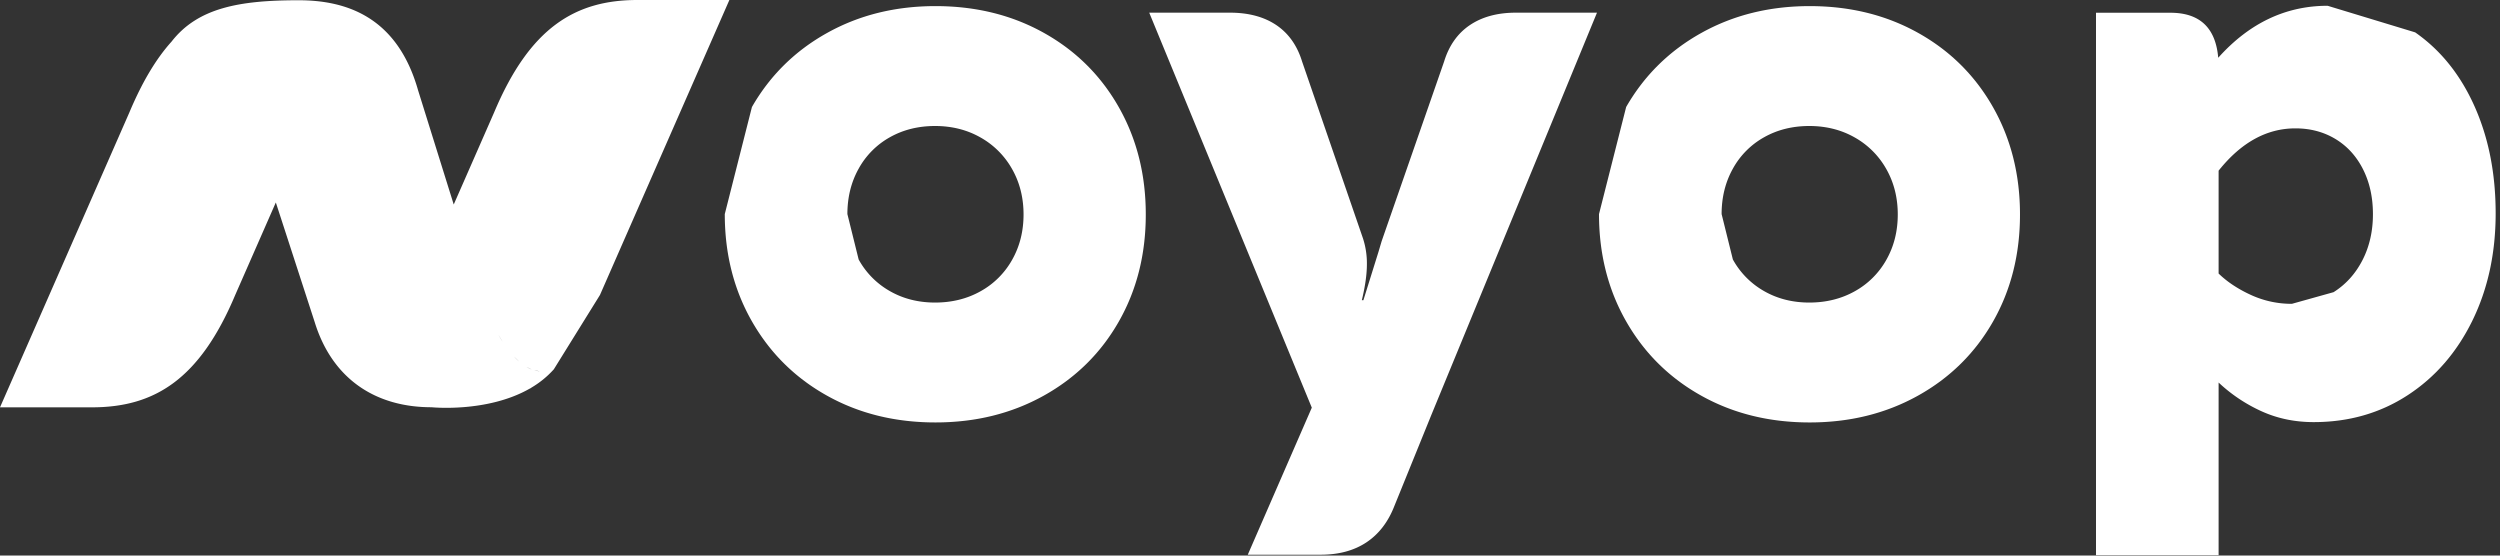
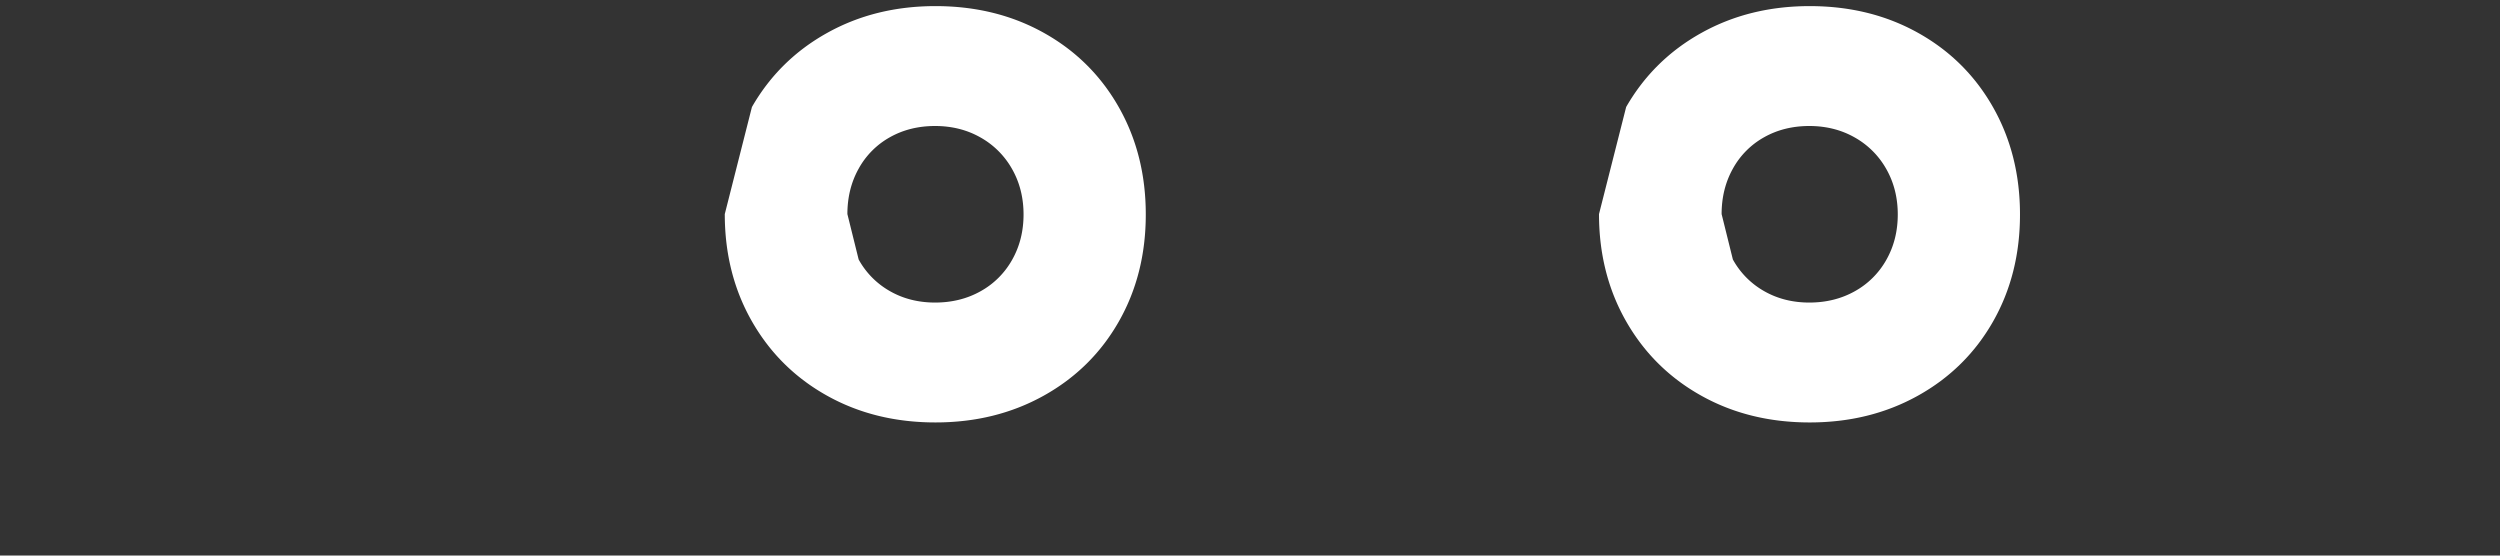
<svg xmlns="http://www.w3.org/2000/svg" width="225" height="50" viewBox="0 0 225 50">
  <rect x="0" y="0" width="225" height="50" fill="#333333" stroke="none" />
  <g>
    <g>
      <g>
-         <path fill="#fff" d="M49.846 33.236l-.009.01-.027.029a8.536 8.536 0 0 1-1.961 1.598l.006-.003c-.055.035-.109.073-.165.107l-.01-.005c-3.829 2.195-8.85 1.68-8.85 1.68-5.07 0-8.935-2.58-10.504-7.651l-3.502-10.779-3.654 8.326C17.97 34.153 13.9 36.66 8.273 36.66H0l11.647-26.548c1.157-2.749 2.405-4.828 3.792-6.366C17.808.702 21.544.023 26.875.023c4.228 0 8.86 1.44 10.748 8.089l3.213 10.293 3.638-8.293C47.676 2.508 51.744 0 57.372 0h8.272L53.997 26.548zm-2.128 1.713zm-2.862-4.817c.123.214.25.423.382.624zm1.41 1.966c.145.154.293.297.443.427zm1.13.929c.15.09.303.167.457.228zm.702.303c.157.044.314.071.471.082z" />
-       </g>
+         </g>
      <g>
        <path fill="#fff" d="M67.674 9.63c1.63-2.84 3.888-5.064 6.775-6.67C77.336 1.352 80.583.55 84.192.55c3.632 0 6.885.803 9.76 2.41 2.875 1.606 5.122 3.835 6.74 6.687 1.618 2.852 2.428 6.07 2.428 9.655 0 3.586-.81 6.798-2.428 9.639-1.618 2.84-3.87 5.063-6.757 6.67-2.886 1.606-6.134 2.409-9.743 2.409-3.631 0-6.885-.803-9.76-2.41-2.876-1.606-5.128-3.835-6.758-6.687-1.629-2.851-2.444-6.07-2.444-9.656zm9.604 13.723a7.332 7.332 0 0 0 2.811 2.847c1.199.686 2.555 1.03 4.068 1.03 1.513 0 2.875-.338 4.086-1.013a7.307 7.307 0 0 0 2.846-2.829c.686-1.21 1.03-2.572 1.03-4.086 0-1.513-.344-2.875-1.03-4.085a7.435 7.435 0 0 0-2.846-2.847c-1.21-.686-2.573-1.03-4.086-1.03-1.513 0-2.87.338-4.068 1.013a7.221 7.221 0 0 0-2.811 2.829c-.675 1.21-1.013 2.572-1.013 4.085z" />
      </g>
      <g>
-         <path fill="#fff" d="M143.729 1.14l-14.911 36.213-3.318 8.171c-.559 1.444-1.397 2.538-2.514 3.283-1.118.745-2.492 1.117-4.12 1.117H112.3l5.762-13.234L103.43 1.14h7.264c1.676 0 3.067.373 4.173 1.117 1.105.746 1.879 1.84 2.322 3.283l5.482 15.924a7.26 7.26 0 0 1 .35 2.304c0 .908-.152 1.991-.455 3.248h.14l1.362-4.365.28-.943L129.97 5.54c.442-1.444 1.216-2.537 2.322-3.283 1.106-.744 2.485-1.117 4.139-1.117z" />
-       </g>
+         </g>
      <g>
        <path fill="#fff" d="M146.354 9.63c1.63-2.84 3.888-5.064 6.775-6.67 2.887-1.607 6.134-2.41 9.743-2.41 3.632 0 6.885.803 9.76 2.41 2.875 1.606 5.122 3.835 6.74 6.687 1.618 2.852 2.427 6.07 2.427 9.655 0 3.586-.809 6.798-2.427 9.639-1.618 2.84-3.87 5.063-6.757 6.67-2.886 1.606-6.134 2.409-9.743 2.409-3.631 0-6.885-.803-9.76-2.41-2.876-1.606-5.128-3.835-6.758-6.687-1.629-2.851-2.444-6.07-2.444-9.656zm9.604 13.723a7.332 7.332 0 0 0 2.811 2.847c1.199.686 2.555 1.03 4.068 1.03 1.513 0 2.875-.338 4.086-1.013a7.307 7.307 0 0 0 2.846-2.829c.686-1.21 1.03-2.572 1.03-4.086 0-1.513-.344-2.875-1.03-4.085a7.435 7.435 0 0 0-2.846-2.847c-1.21-.686-2.573-1.03-4.086-1.03-1.513 0-2.87.338-4.068 1.013a7.221 7.221 0 0 0-2.811 2.829c-.675 1.21-1.013 2.572-1.013 4.085z" />
      </g>
      <g>
-         <path fill="#fff" d="M217.363 2.912c2.293 1.595 4.073 3.812 5.343 6.652 1.269 2.84 1.903 6.054 1.903 9.639 0 3.585-.699 6.803-2.095 9.655-1.397 2.852-3.335 5.087-5.815 6.705-2.479 1.618-5.302 2.427-8.468 2.427-1.7 0-3.265-.327-4.697-.978a14.173 14.173 0 0 1-3.859-2.584v15.54H188.64V1.148h6.705c2.63 0 4.063 1.35 4.295 4.051 2.794-3.12 6.077-4.679 9.848-4.679zm-7.341 23.383c1.105-.698 1.972-1.659 2.6-2.882.628-1.222.942-2.602.942-4.14 0-1.513-.297-2.858-.89-4.035-.593-1.175-1.42-2.084-2.478-2.725-1.059-.64-2.262-.96-3.612-.96-2.581 0-4.885 1.27-6.909 3.808v9.257c.768.746 1.733 1.387 2.897 1.922a8.733 8.733 0 0 0 3.699.804z" />
-       </g>
+         </g>
    </g>
  </g>
</svg>